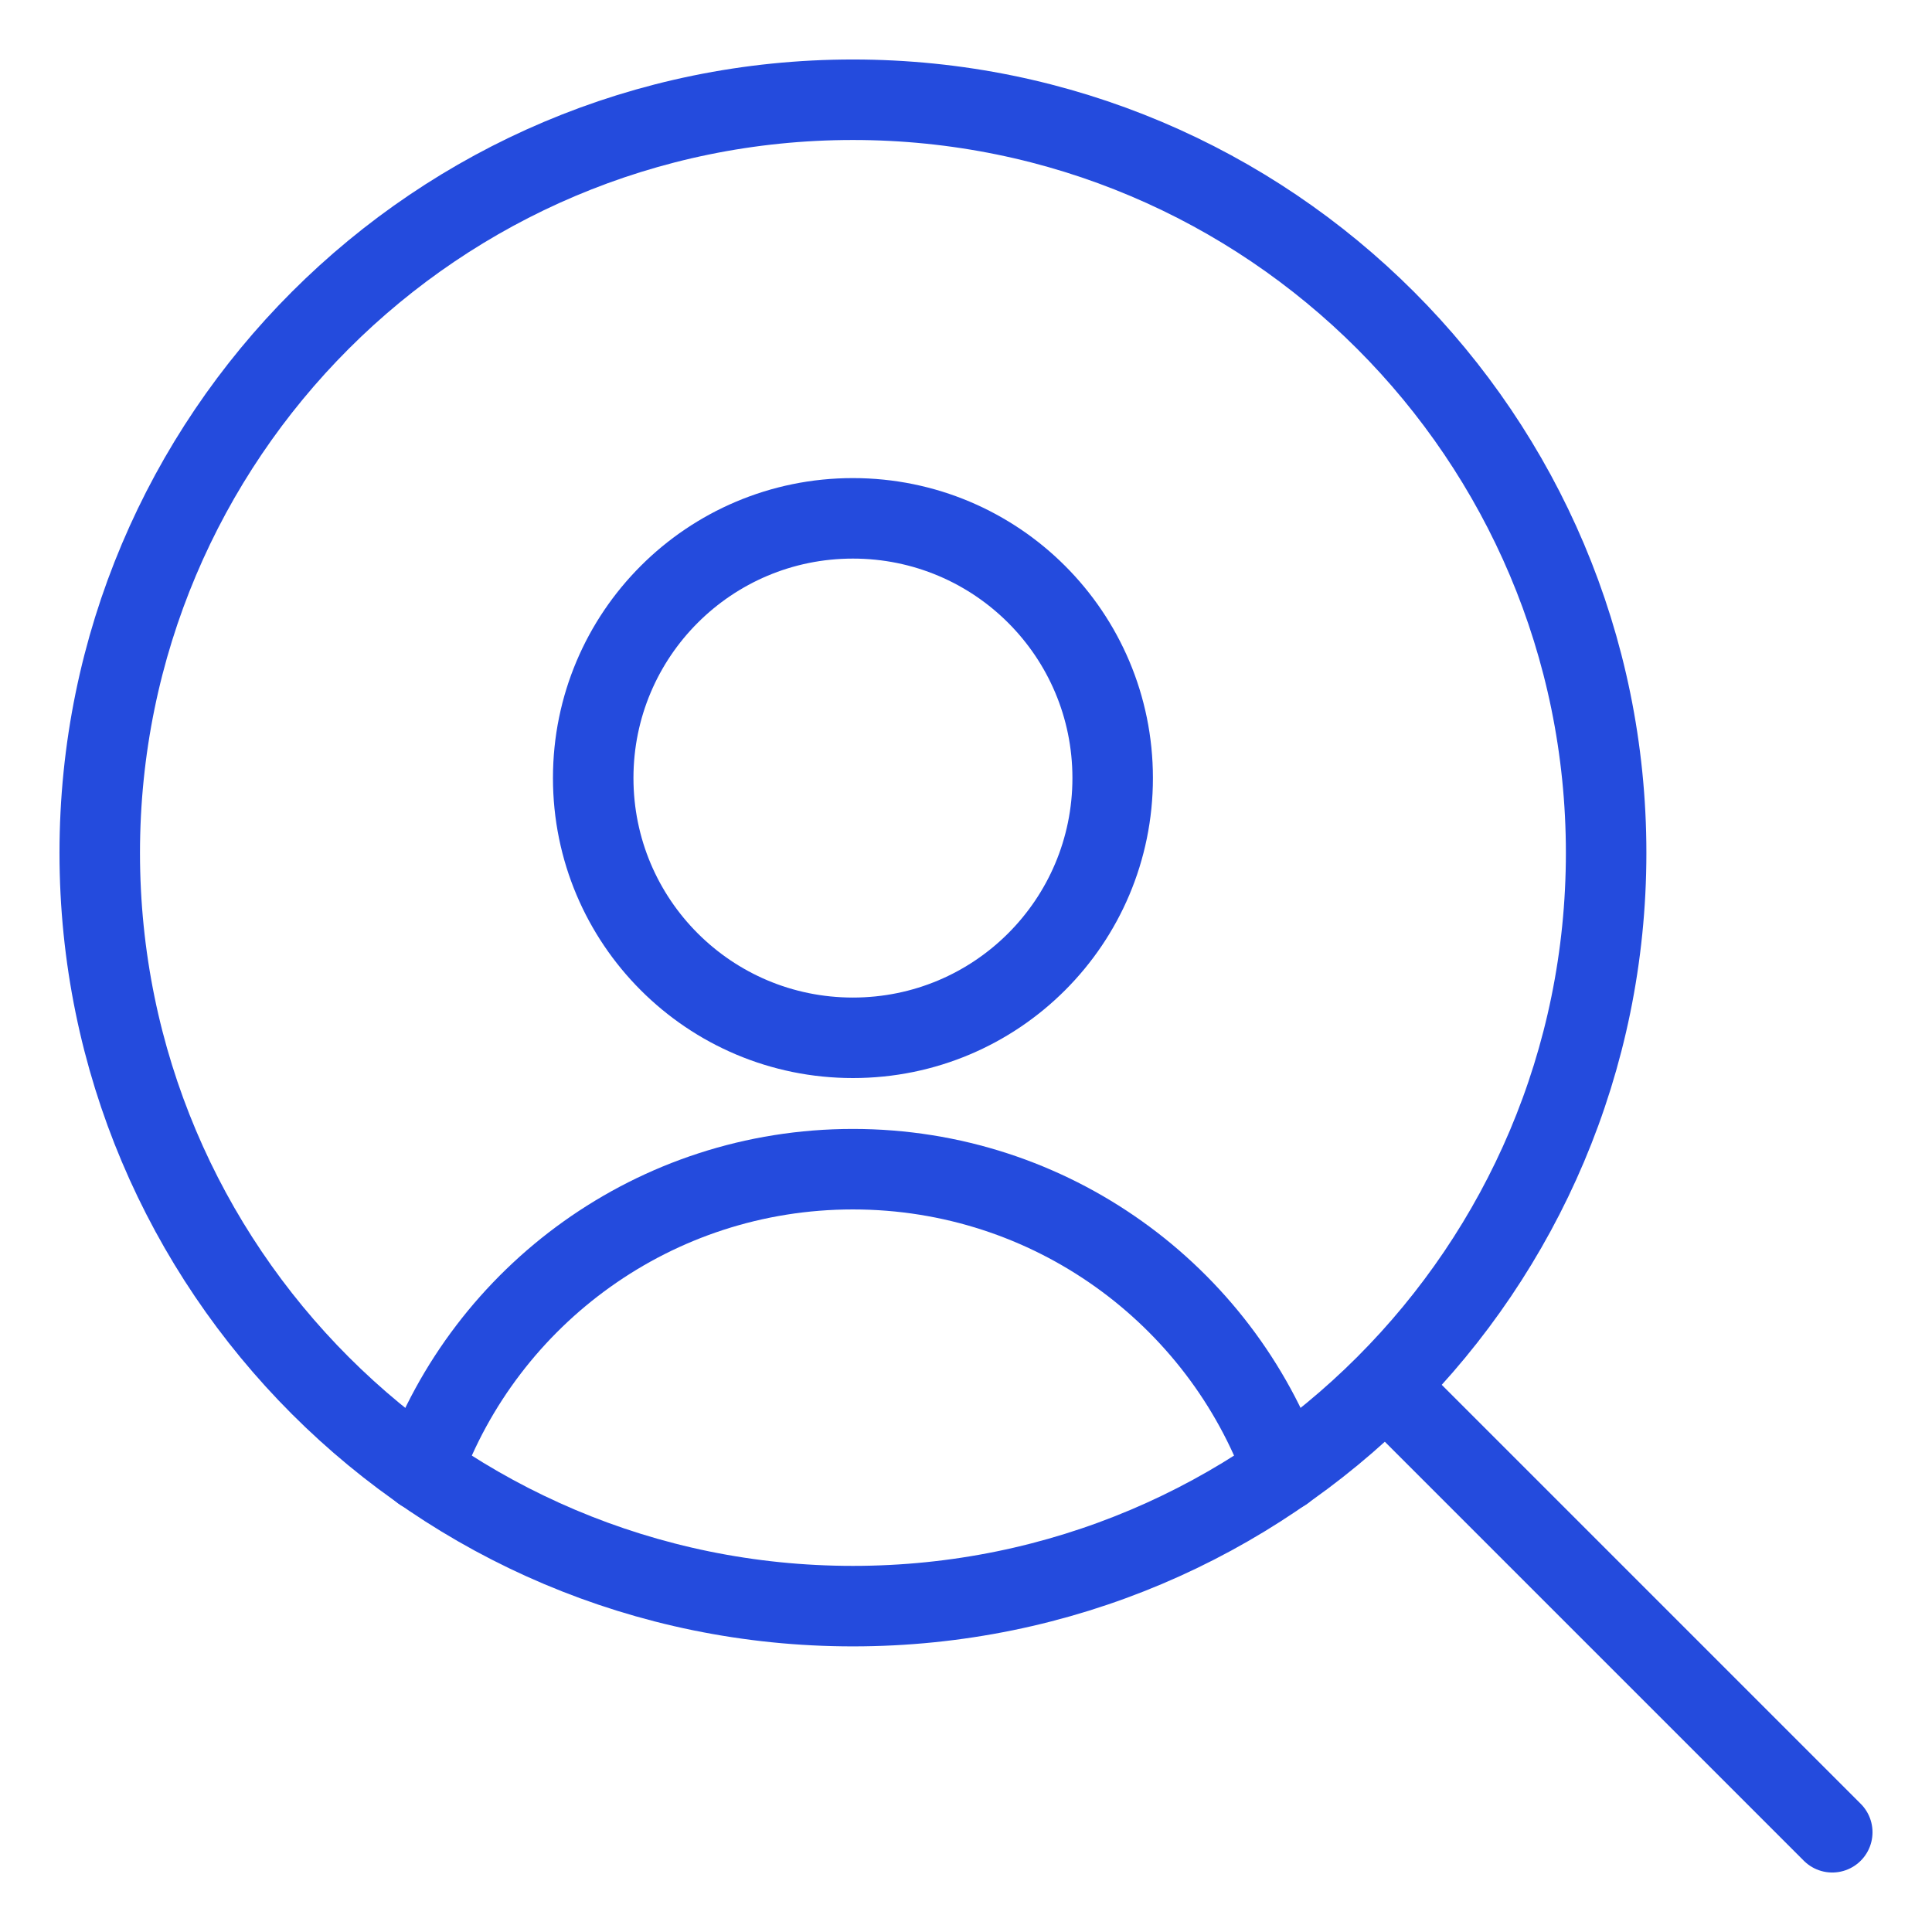
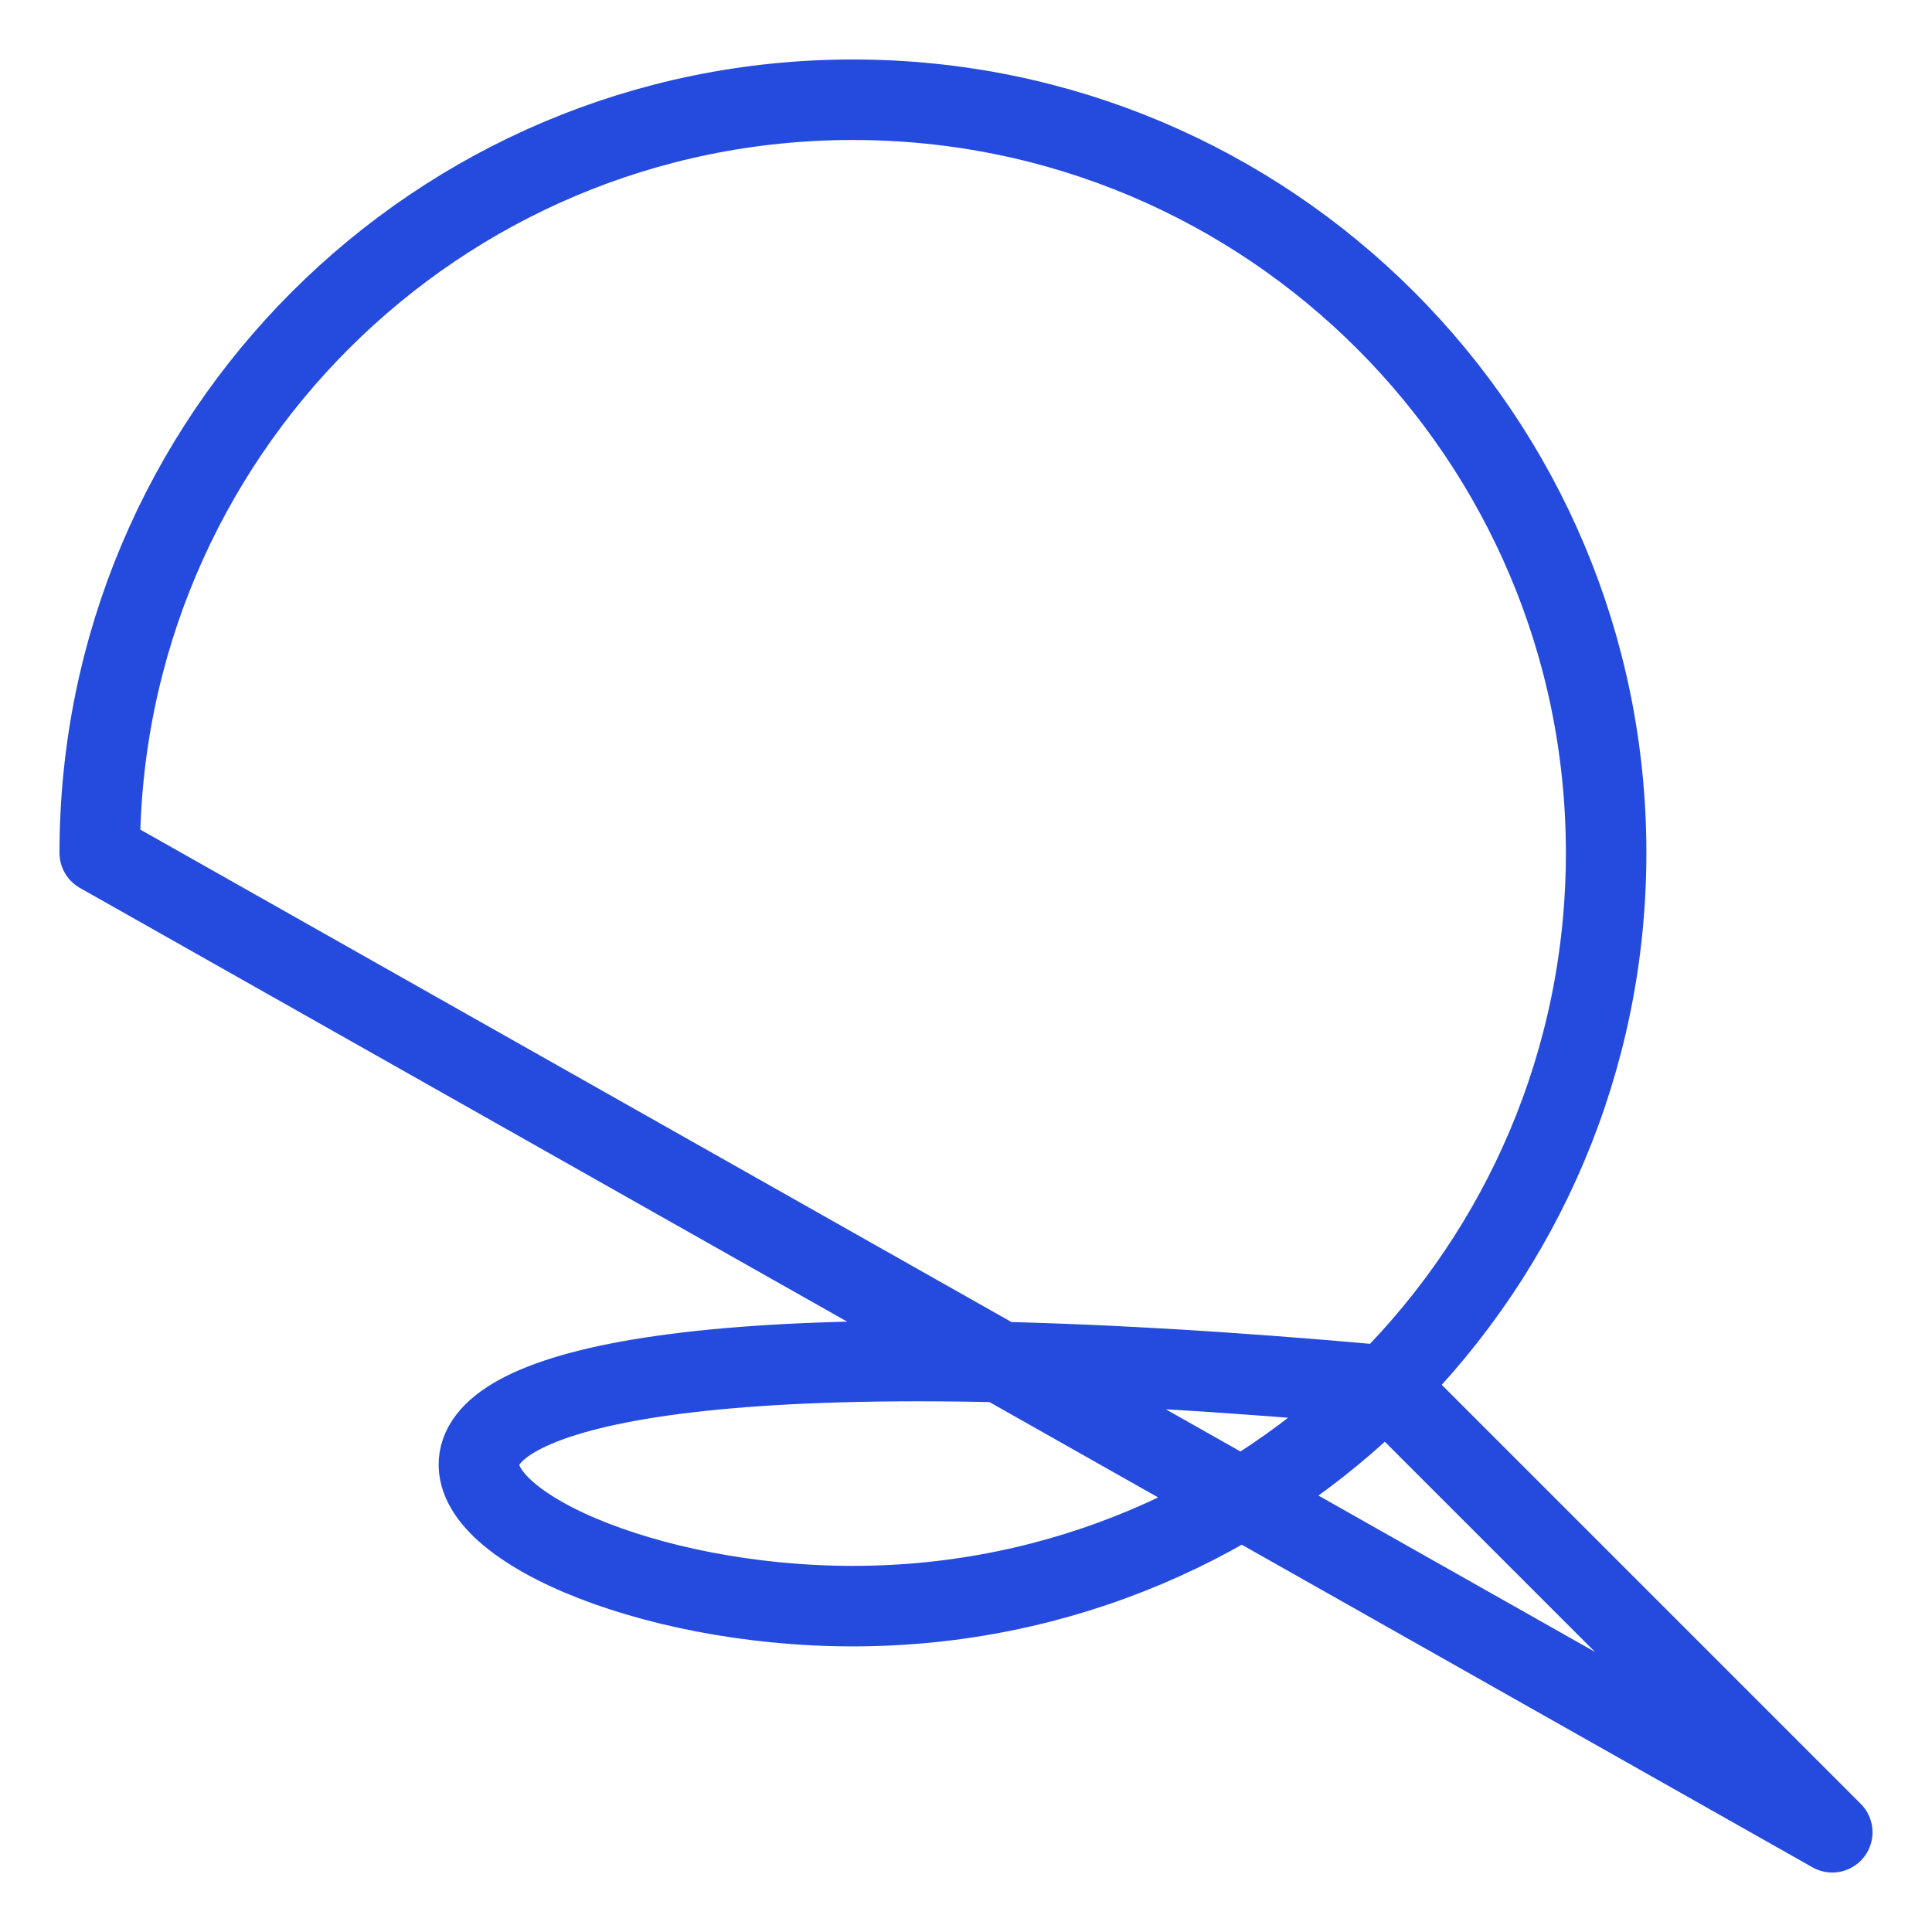
<svg xmlns="http://www.w3.org/2000/svg" width="24" height="24" viewBox="0 0 24 24" fill="none">
-   <path d="M22.761 22.761L17.212 17.212M1.239 10.595C1.239 15.764 5.427 19.952 10.595 19.952C15.764 19.952 19.952 15.764 19.952 10.595C19.952 5.427 15.764 1.239 10.595 1.239C5.427 1.239 1.239 5.427 1.239 10.595Z" stroke="#244BDD" stroke-linecap="round" stroke-linejoin="round" />
-   <path d="M15.947 18.275C15.157 16.086 13.056 14.524 10.595 14.524C8.135 14.524 6.034 16.086 5.244 18.275M7.369 9.665C7.369 11.449 8.812 12.892 10.595 12.892C12.379 12.892 13.822 11.449 13.822 9.665C13.822 7.882 12.379 6.439 10.595 6.439C8.812 6.439 7.369 7.882 7.369 9.665Z" stroke="#244BDD" stroke-linecap="round" stroke-linejoin="round" />
+   <path d="M22.761 22.761L17.212 17.212C1.239 15.764 5.427 19.952 10.595 19.952C15.764 19.952 19.952 15.764 19.952 10.595C19.952 5.427 15.764 1.239 10.595 1.239C5.427 1.239 1.239 5.427 1.239 10.595Z" stroke="#244BDD" stroke-linecap="round" stroke-linejoin="round" />
</svg>